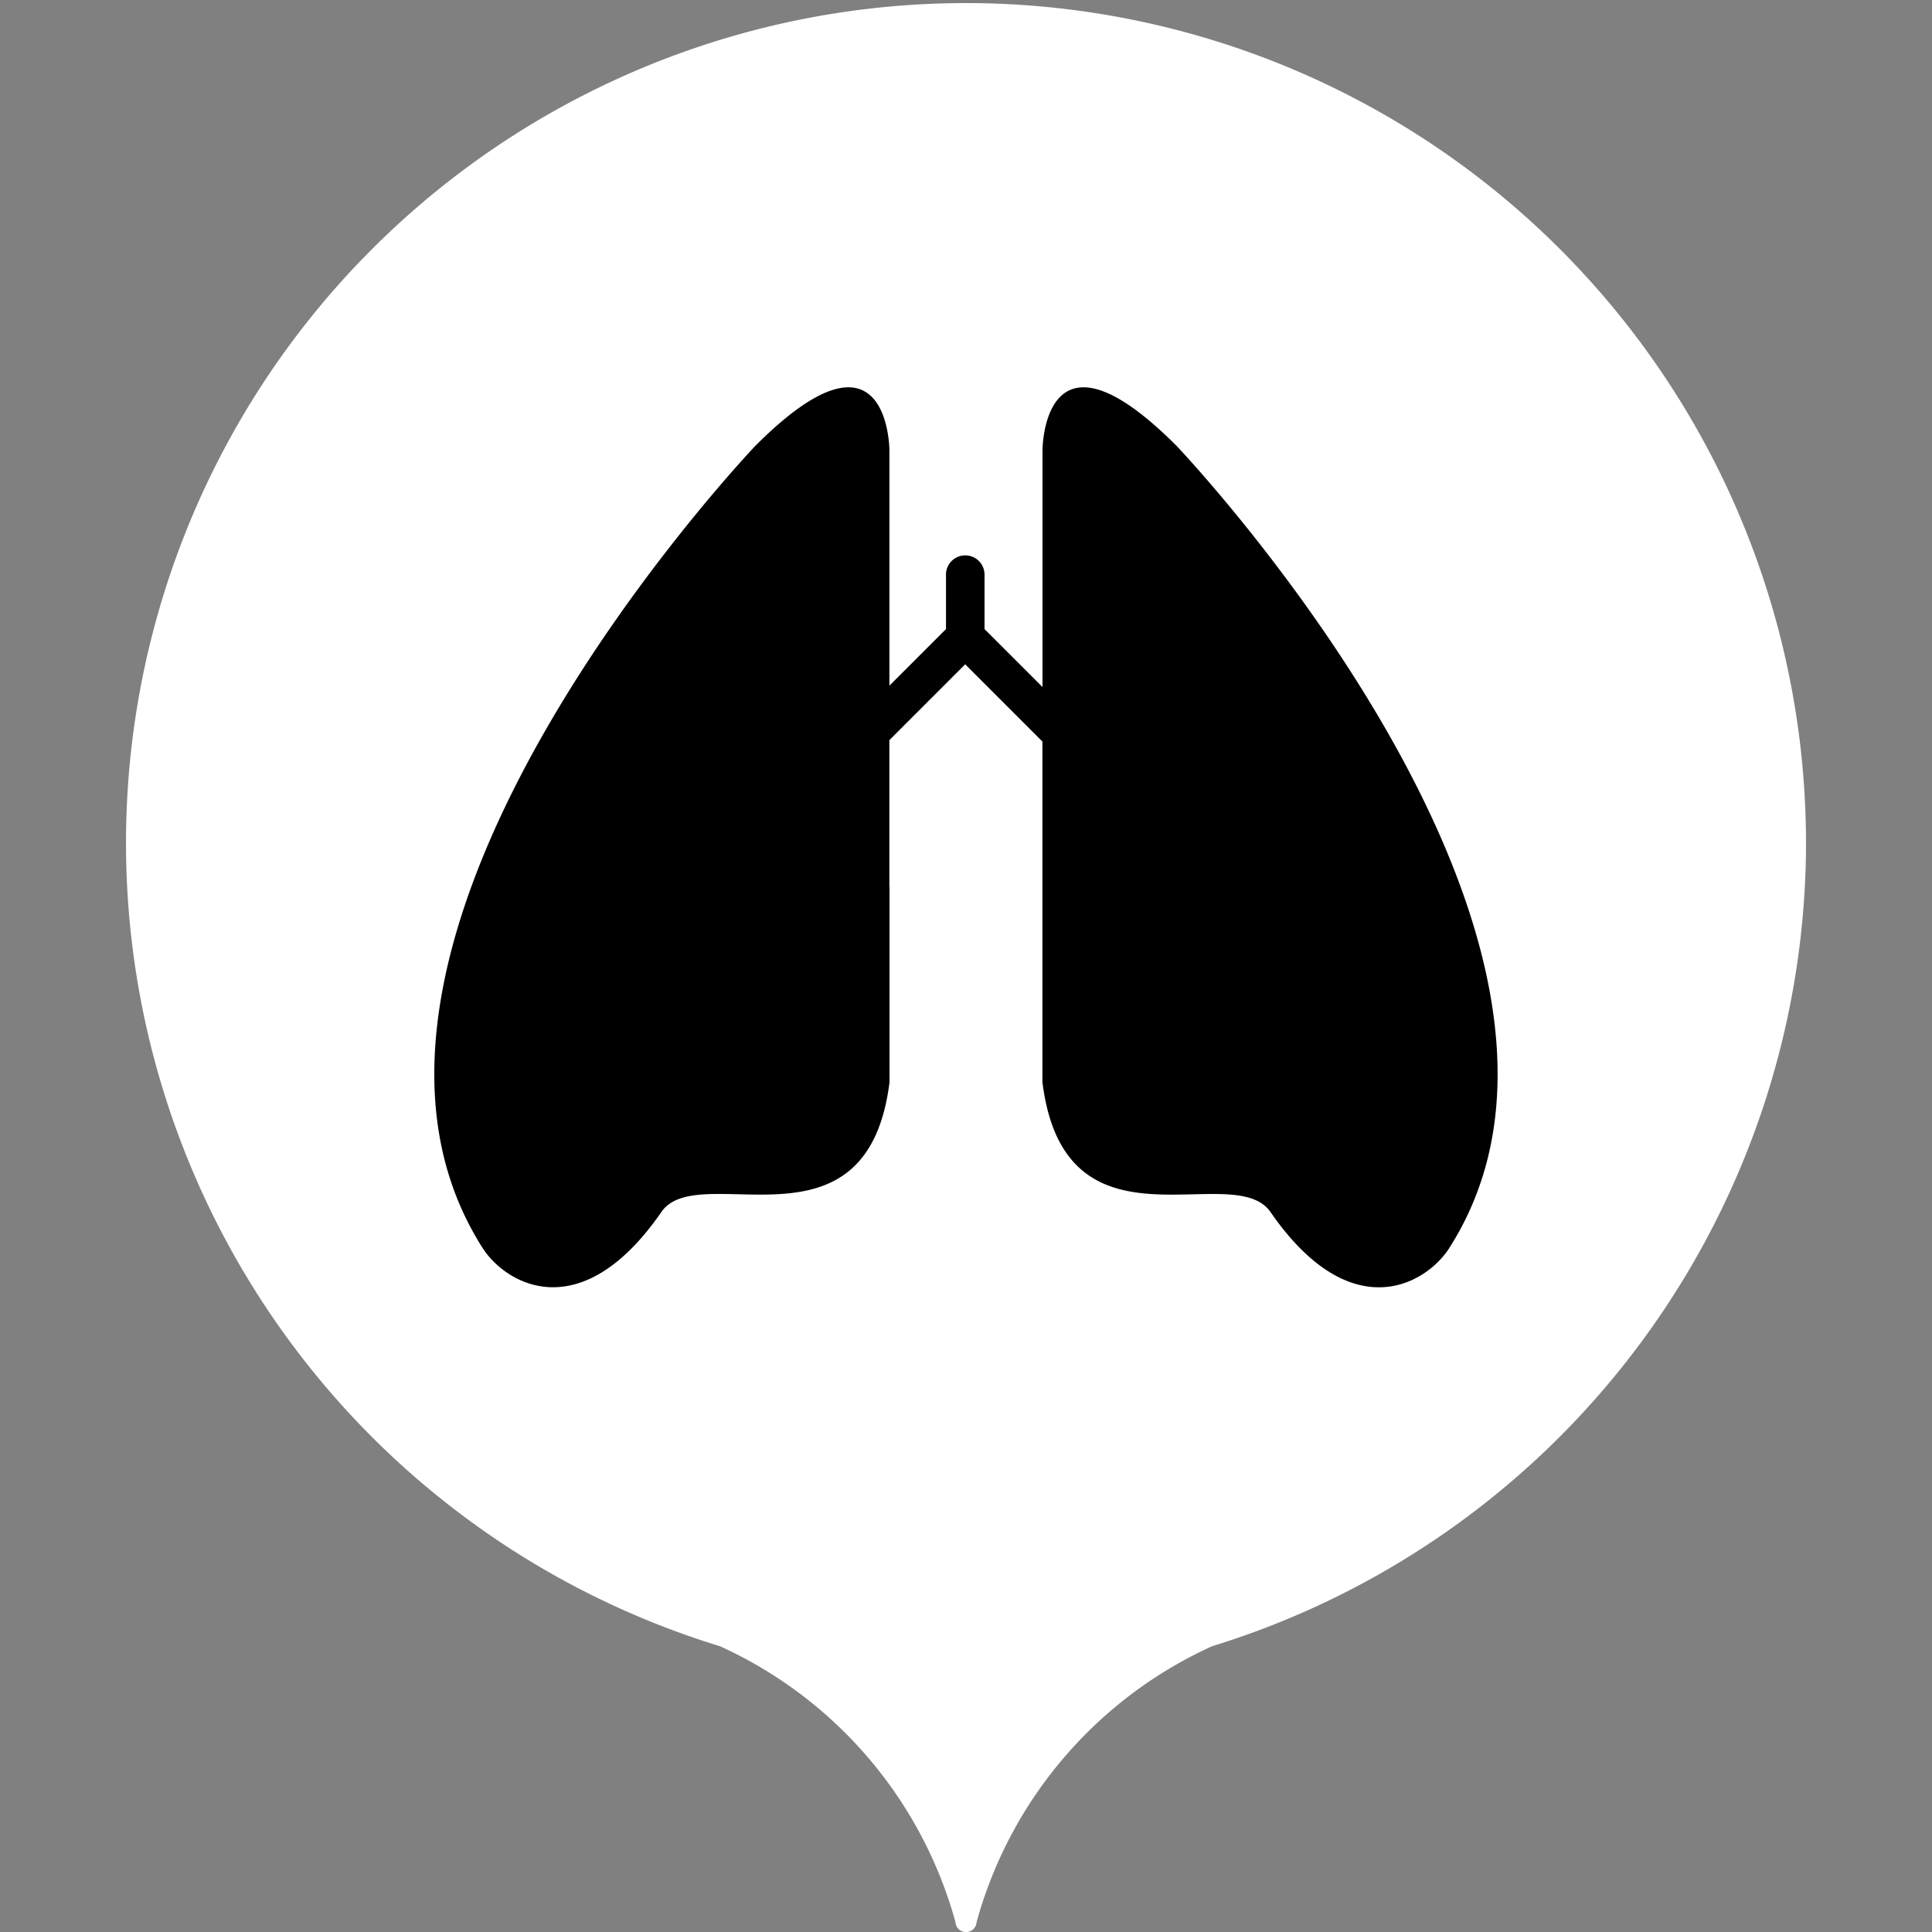
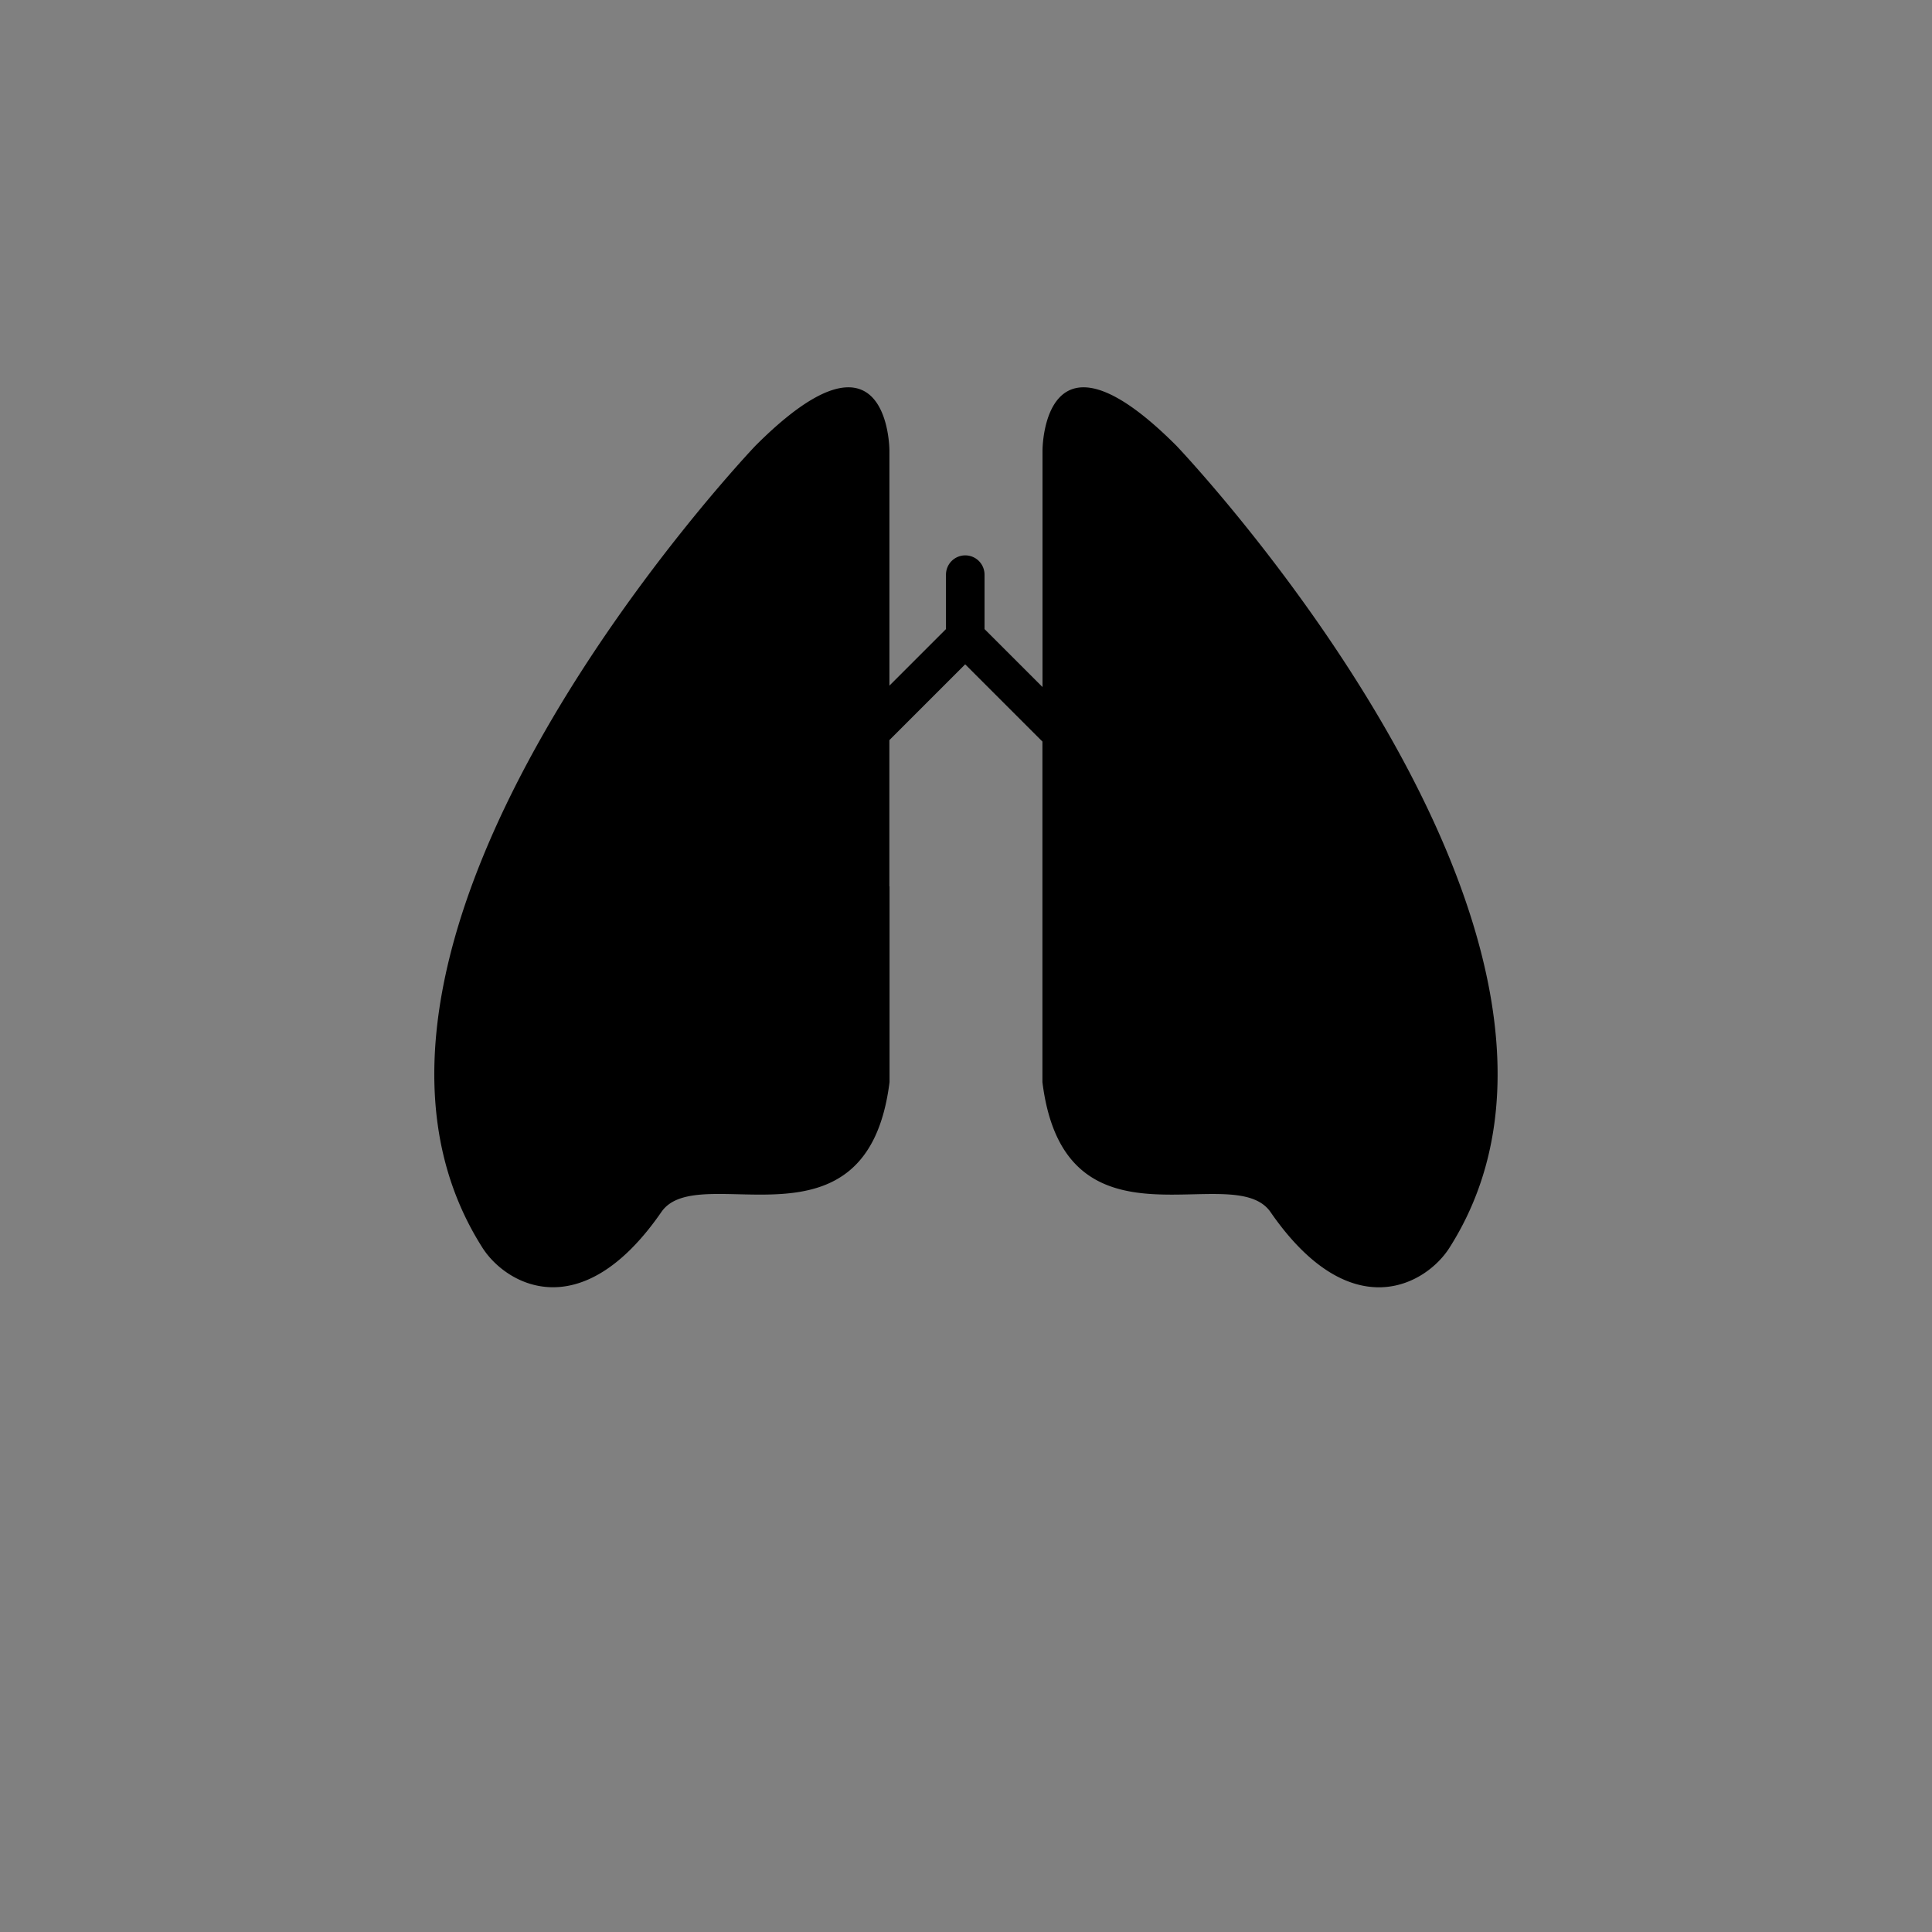
<svg xmlns="http://www.w3.org/2000/svg" viewBox="0 0 45.354 45.354">
  <rect x="0" y="0" width="45.354" height="45.354" fill="#808080" stroke="none" />
  <defs>
    <style>.cls-1{fill:#fff;}</style>
  </defs>
  <title>BAG_Icon_auf_Weiss</title>
  <g id="Ebene_1" data-name="Ebene 1">
-     <path class="cls-1" d="M42.396,19.754A19.719,19.719,0,1,0,16.903,38.646a10.041,10.041,0,0,1,5.527,6.478.248.248,0,0,0,.495,0,10.041,10.041,0,0,1,5.527-6.478,19.757,19.757,0,0,0,13.945-18.891Z" />
-     <path d="M27.62,10.467c-3.147-3.154-3.147.106-3.147.106v5.555L23.112,14.768V13.49a.452.452,0,0,0-.905,0V14.768l-1.328,1.328V10.573s0-3.26-3.148-.106c0,0-11.025,11.569-6.404,18.826.543.853,2.309,1.892,4.199-.841.875-1.269,4.831,1.158,5.356-3.05v-4.593h-.004V17.375l1.78-1.78,1.813,1.813v7.995c.524,4.207,4.478,1.78,5.355,3.051,1.89,2.733,3.658,1.693,4.199.839C38.646,22.037,27.62,10.467,27.62,10.467Z" />
+     <path d="M27.62,10.467c-3.147-3.154-3.147.106-3.147.106v5.555L23.112,14.768V13.49a.452.452,0,0,0-.905,0V14.768l-1.328,1.328V10.573s0-3.26-3.148-.106c0,0-11.025,11.569-6.404,18.826.543.853,2.309,1.892,4.199-.841.875-1.269,4.831,1.158,5.356-3.05v-4.593h-.004V17.375l1.78-1.78,1.813,1.813v7.995c.524,4.207,4.478,1.78,5.355,3.051,1.89,2.733,3.658,1.693,4.199.839C38.646,22.037,27.62,10.467,27.62,10.467" />
  </g>
</svg>